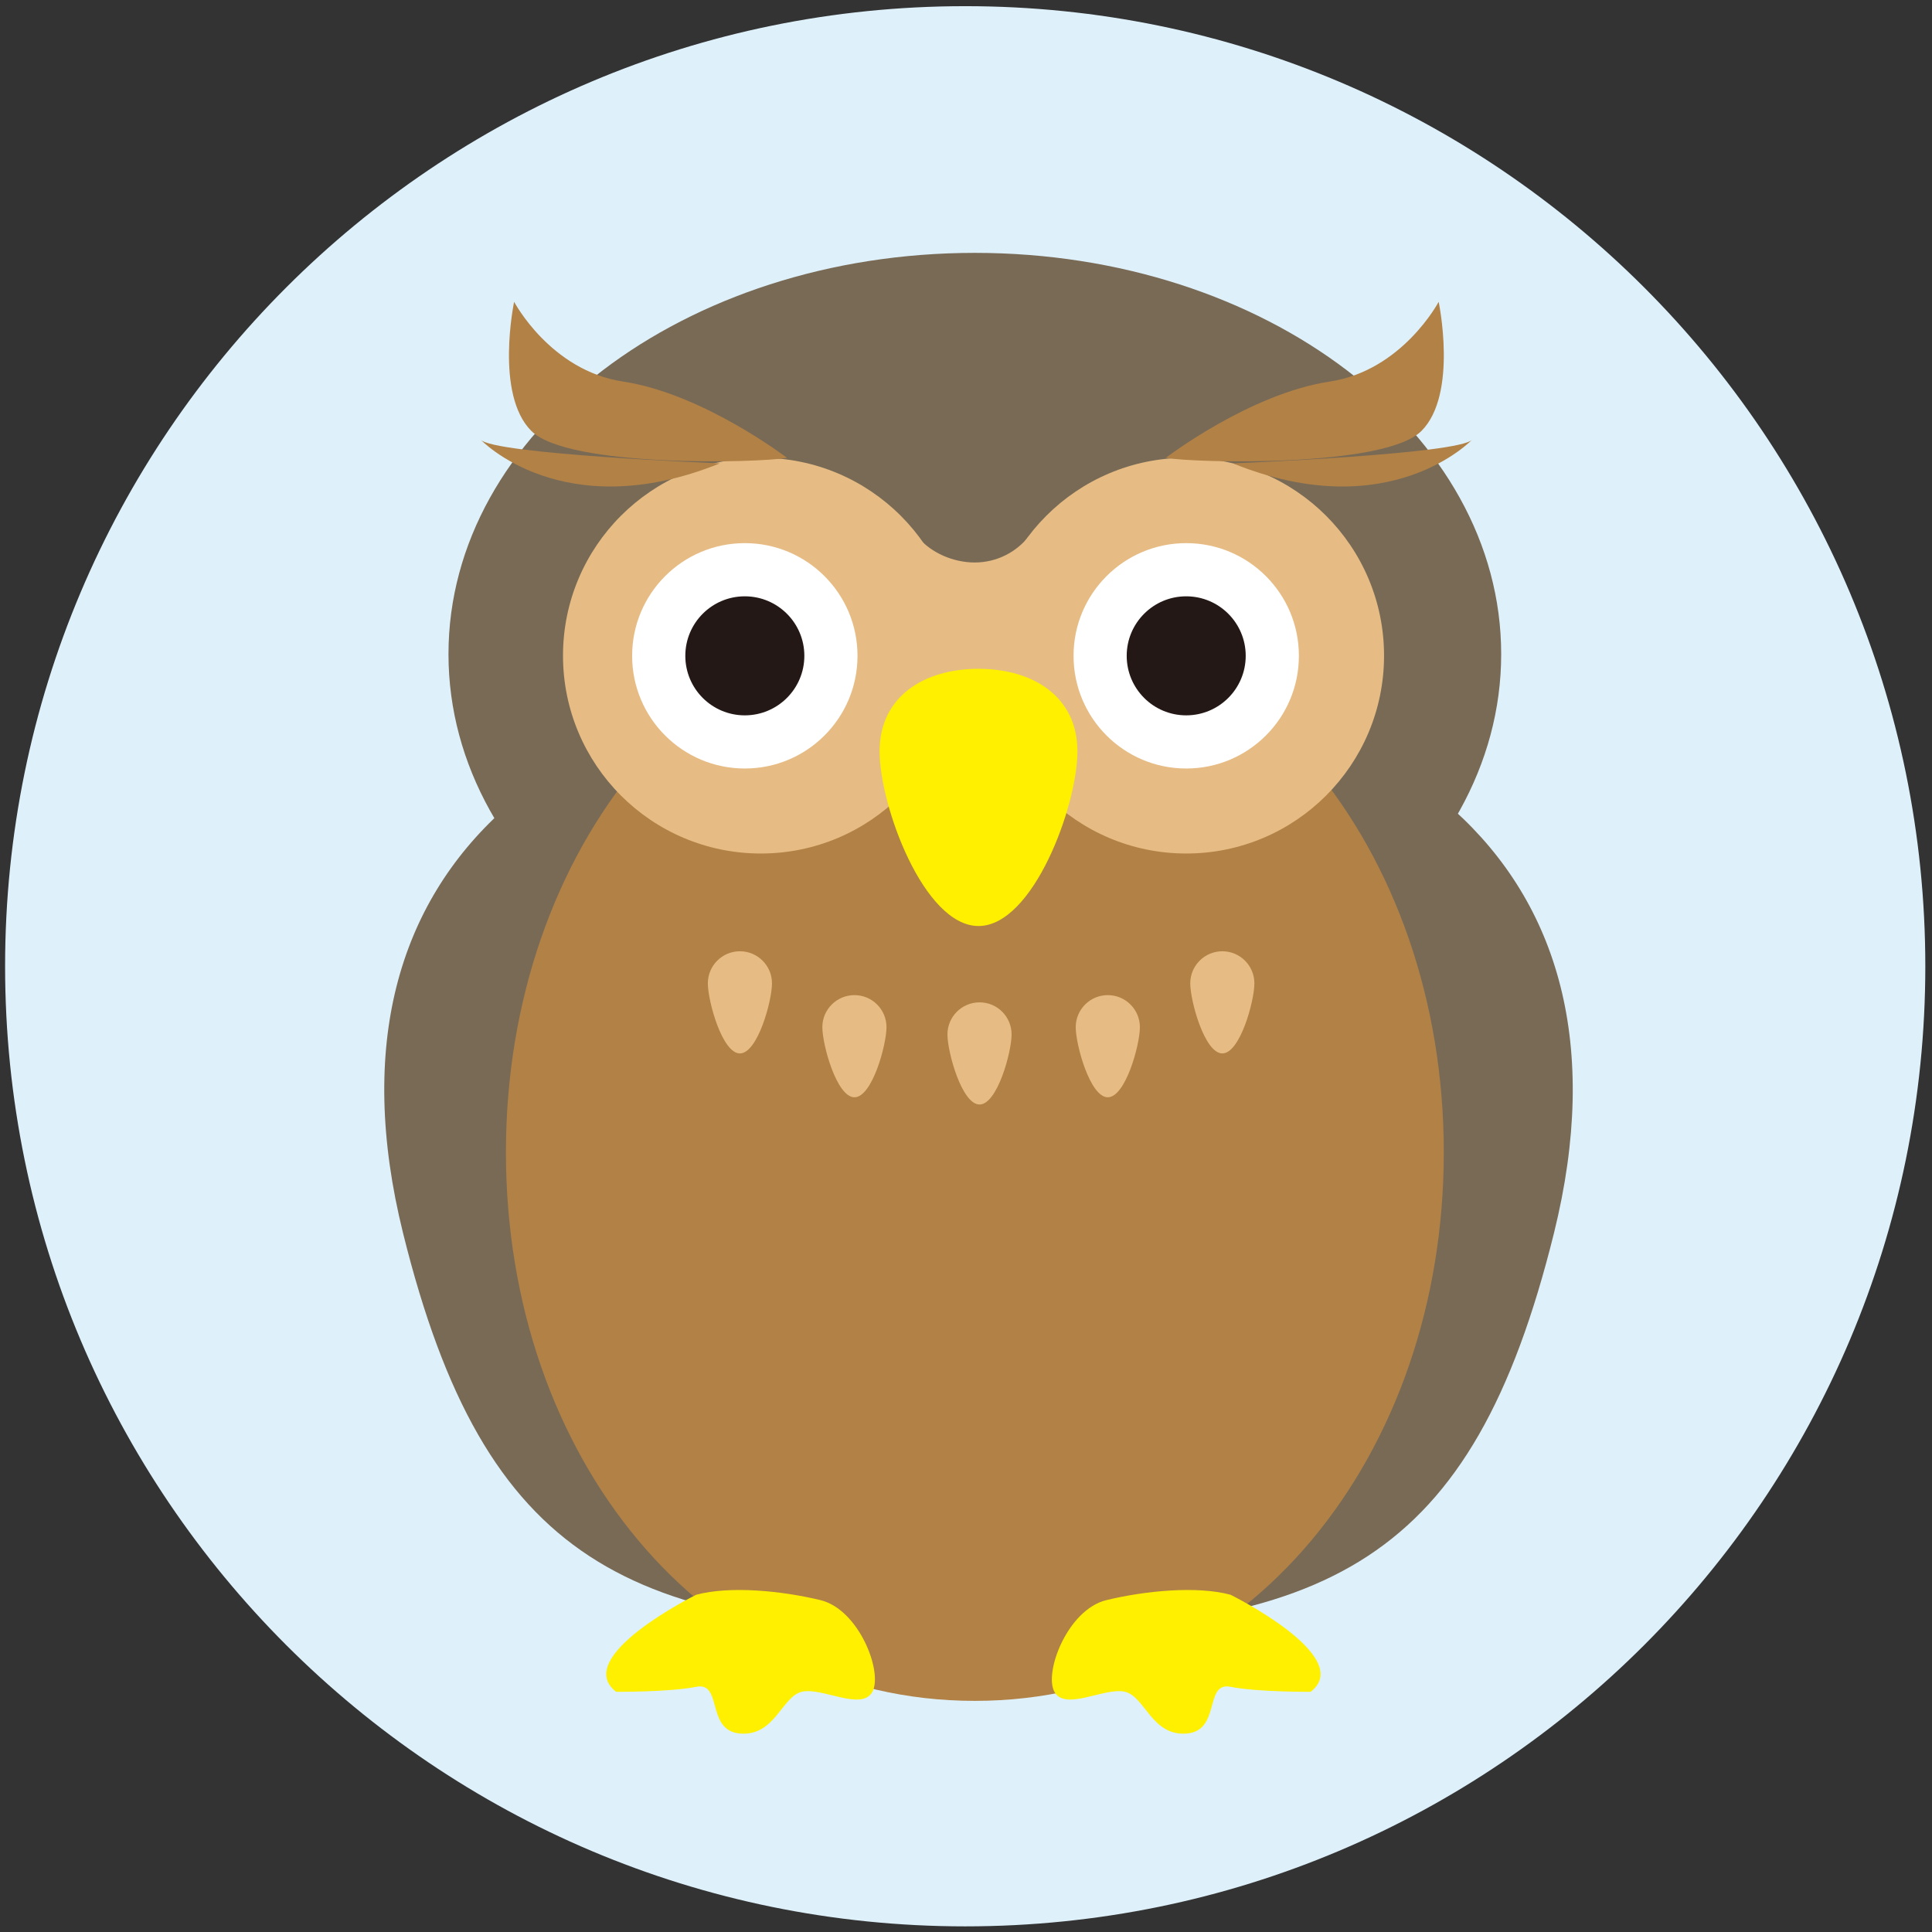
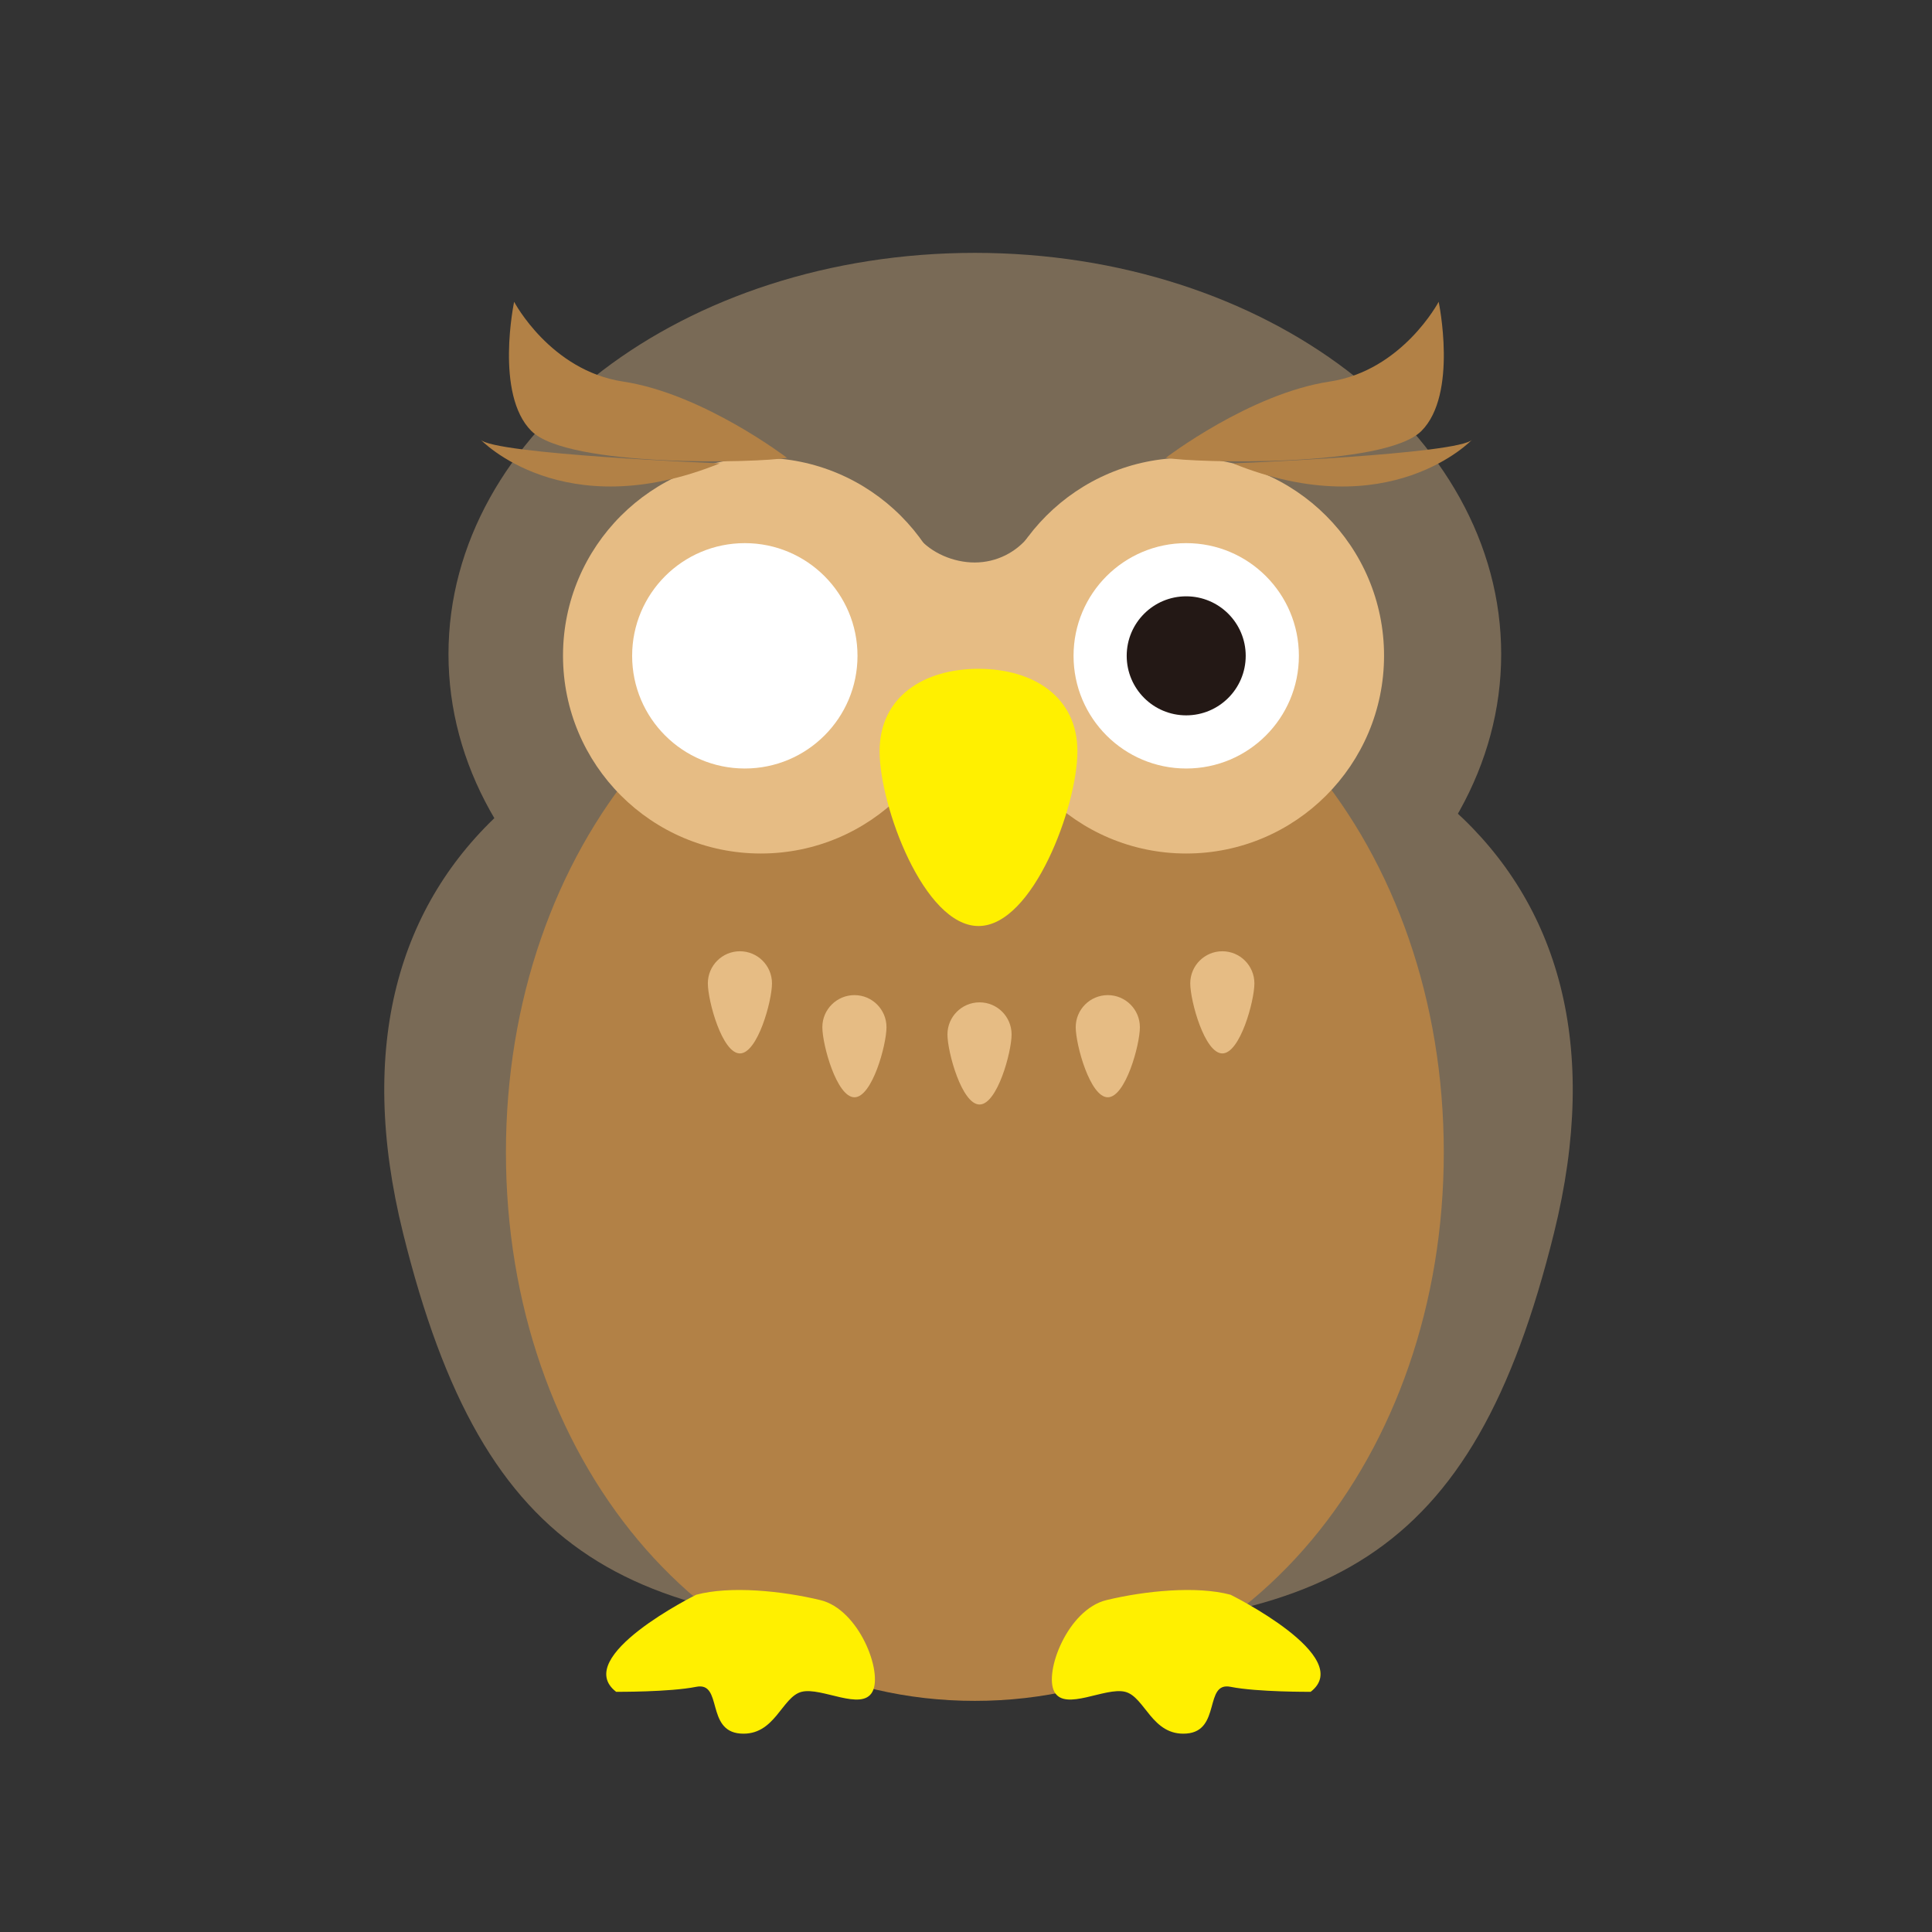
<svg xmlns="http://www.w3.org/2000/svg" version="1.1" id="レイヤー_1" x="0px" y="0px" viewBox="0 0 75.457 75.457" style="enable-background:new 0 0 75.457 75.457;" xml:space="preserve">
  <rect x="0" y="0" width="75.457" height="75.457" fill="#333333" stroke="none" />
  <style type="text/css">
	.st0{fill:#DEF1FB;}
	.st1{fill:#796A56;}
	.st2{fill:#B28146;}
	.st3{fill:#E6BC84;}
	.st4{fill:#FFF000;}
	.st5{fill:#FFFFFF;}
	.st6{fill:#231815;}
</style>
-   <path class="st0" d="M75.196,37.739c0,20.71-16.789,37.498-37.498,37.498c-20.71,0-37.499-16.788-37.499-37.498  c0-20.709,16.789-37.498,37.499-37.498C58.407,0.241,75.196,17.03,75.196,37.739z" />
  <g>
    <path class="st1" d="M38.415,26.123V63.73c13.489,0,19.085-2.685,22.277-15.568C64.331,33.476,54.056,26.123,38.415,26.123z" />
    <path class="st1" d="M15.742,48.162C18.934,61.046,24.53,63.73,38.018,63.73V26.123C22.378,26.123,12.102,33.476,15.742,48.162z" />
  </g>
  <path class="st1" d="M58.631,25.548c0,8.655-9.204,15.671-20.557,15.671c-11.353,0-20.558-7.016-20.558-15.671  c0-8.655,9.204-15.672,20.558-15.672C49.427,9.877,58.631,16.893,58.631,25.548z" />
  <path class="st2" d="M56.389,45.006c0,11.833-7.666,21.424-18.315,21.424S19.76,56.839,19.76,45.006  c0-11.83,7.666-21.422,18.314-21.422S56.389,33.175,56.389,45.006z" />
  <path class="st3" d="M37.444,25.608c0,4.267-3.461,7.727-7.728,7.727c-4.268,0-7.727-3.46-7.727-7.727  c0-4.268,3.459-7.728,7.727-7.728C33.983,17.881,37.444,21.34,37.444,25.608z" />
  <path class="st3" d="M54.056,25.608c0,4.267-3.46,7.727-7.726,7.727c-4.268,0-7.728-3.46-7.728-7.727  c0-4.268,3.46-7.728,7.728-7.728C50.596,17.881,54.056,21.34,54.056,25.608z" />
  <path class="st3" d="M40.188,20.94c-0.495,0.627-1.261,1.029-2.122,1.029c-0.832,0-1.698-0.378-2.193-0.97l0.122,9.185h4.771  L40.188,20.94z" />
  <path class="st4" d="M42.08,29.342c0,2.134-1.73,6.825-3.863,6.825s-3.863-4.691-3.863-6.825s1.729-3.22,3.863-3.22  S42.08,27.209,42.08,29.342z" />
  <path class="st4" d="M27.192,62.285c0,0-4.899,2.423-3.128,3.791c0,0,2.087,0.014,3.128-0.195c1.043-0.208,0.366,1.721,1.721,1.825  c1.354,0.104,1.617-1.434,2.396-1.63c0.782-0.195,2.346,0.77,2.763,0c0.419-0.768-0.521-3.218-2.032-3.582  C30.528,62.129,28.513,61.931,27.192,62.285z" />
  <path class="st4" d="M48.061,62.285c0,0,4.9,2.423,3.129,3.791c0,0-2.086,0.014-3.129-0.195c-1.042-0.208-0.364,1.721-1.719,1.825  c-1.355,0.104-1.618-1.434-2.398-1.63c-0.781-0.195-2.346,0.77-2.763,0c-0.417-0.768,0.523-3.218,2.033-3.582  C44.726,62.129,46.74,61.931,48.061,62.285z" />
  <g>
    <g>
      <path class="st2" d="M45.532,17.881c0,0,3.278-2.507,6.399-2.978c2.843-0.429,4.258-3.116,4.258-3.116s0.761,3.61-0.673,5.045    C54.081,18.266,46.658,18.086,45.532,17.881z" />
      <path class="st2" d="M48.154,18.098c0,0,8.86-0.356,9.346-0.931C57.5,17.168,54.278,20.576,48.154,18.098z" />
    </g>
    <g>
      <path class="st2" d="M30.736,17.881c0,0-3.279-2.507-6.399-2.978c-2.844-0.429-4.257-3.116-4.257-3.116s-0.762,3.61,0.673,5.045    C22.186,18.266,29.608,18.086,30.736,17.881z" />
      <path class="st2" d="M28.114,18.098c0,0-8.861-0.356-9.346-0.931C18.768,17.168,21.99,20.576,28.114,18.098z" />
    </g>
  </g>
  <path class="st5" d="M33.491,25.614c0,2.431-1.971,4.401-4.401,4.401c-2.432,0-4.401-1.971-4.401-4.401  c0-2.432,1.97-4.401,4.401-4.401C31.52,21.213,33.491,23.182,33.491,25.614z" />
  <path class="st5" d="M50.73,25.614c0,2.431-1.969,4.401-4.4,4.401c-2.432,0-4.401-1.971-4.401-4.401c0-2.432,1.97-4.401,4.401-4.401  C48.761,21.213,50.73,23.182,50.73,25.614z" />
-   <path class="st6" d="M31.415,25.614c0,1.285-1.041,2.325-2.326,2.325c-1.283,0-2.323-1.04-2.323-2.325  c0-1.283,1.04-2.324,2.323-2.324C30.374,23.29,31.415,24.331,31.415,25.614z" />
  <path class="st6" d="M48.653,25.614c0,1.285-1.04,2.325-2.325,2.325c-1.282,0-2.323-1.04-2.323-2.325  c0-1.283,1.041-2.324,2.323-2.324C47.613,23.29,48.653,24.331,48.653,25.614z" />
-   <path class="st3" d="M30.151,38.407c0,0.689-0.562,2.736-1.253,2.736c-0.691,0-1.252-2.047-1.252-2.736  c0-0.692,0.56-1.254,1.252-1.254C29.59,37.153,30.151,37.714,30.151,38.407z" />
+   <path class="st3" d="M30.151,38.407c0,0.689-0.562,2.736-1.253,2.736c-0.691,0-1.252-2.047-1.252-2.736  c0-0.692,0.56-1.254,1.252-1.254C29.59,37.153,30.151,37.714,30.151,38.407" />
  <path class="st3" d="M34.623,40.118c0,0.691-0.56,2.738-1.251,2.738c-0.692,0-1.254-2.047-1.254-2.738s0.562-1.252,1.254-1.252  C34.063,38.866,34.623,39.426,34.623,40.118z" />
  <path class="st3" d="M39.509,40.402c0,0.689-0.56,2.736-1.251,2.736c-0.692,0-1.254-2.047-1.254-2.736  c0-0.692,0.562-1.254,1.254-1.254C38.95,39.148,39.509,39.71,39.509,40.402z" />
  <path class="st3" d="M46.487,38.407c0,0.689,0.562,2.736,1.253,2.736c0.691,0,1.252-2.047,1.252-2.736  c0-0.692-0.561-1.254-1.252-1.254C47.048,37.153,46.487,37.714,46.487,38.407z" />
  <path class="st3" d="M42.014,40.118c0,0.691,0.562,2.738,1.252,2.738c0.692,0,1.254-2.047,1.254-2.738s-0.562-1.252-1.254-1.252  C42.576,38.866,42.014,39.426,42.014,40.118z" />
</svg>